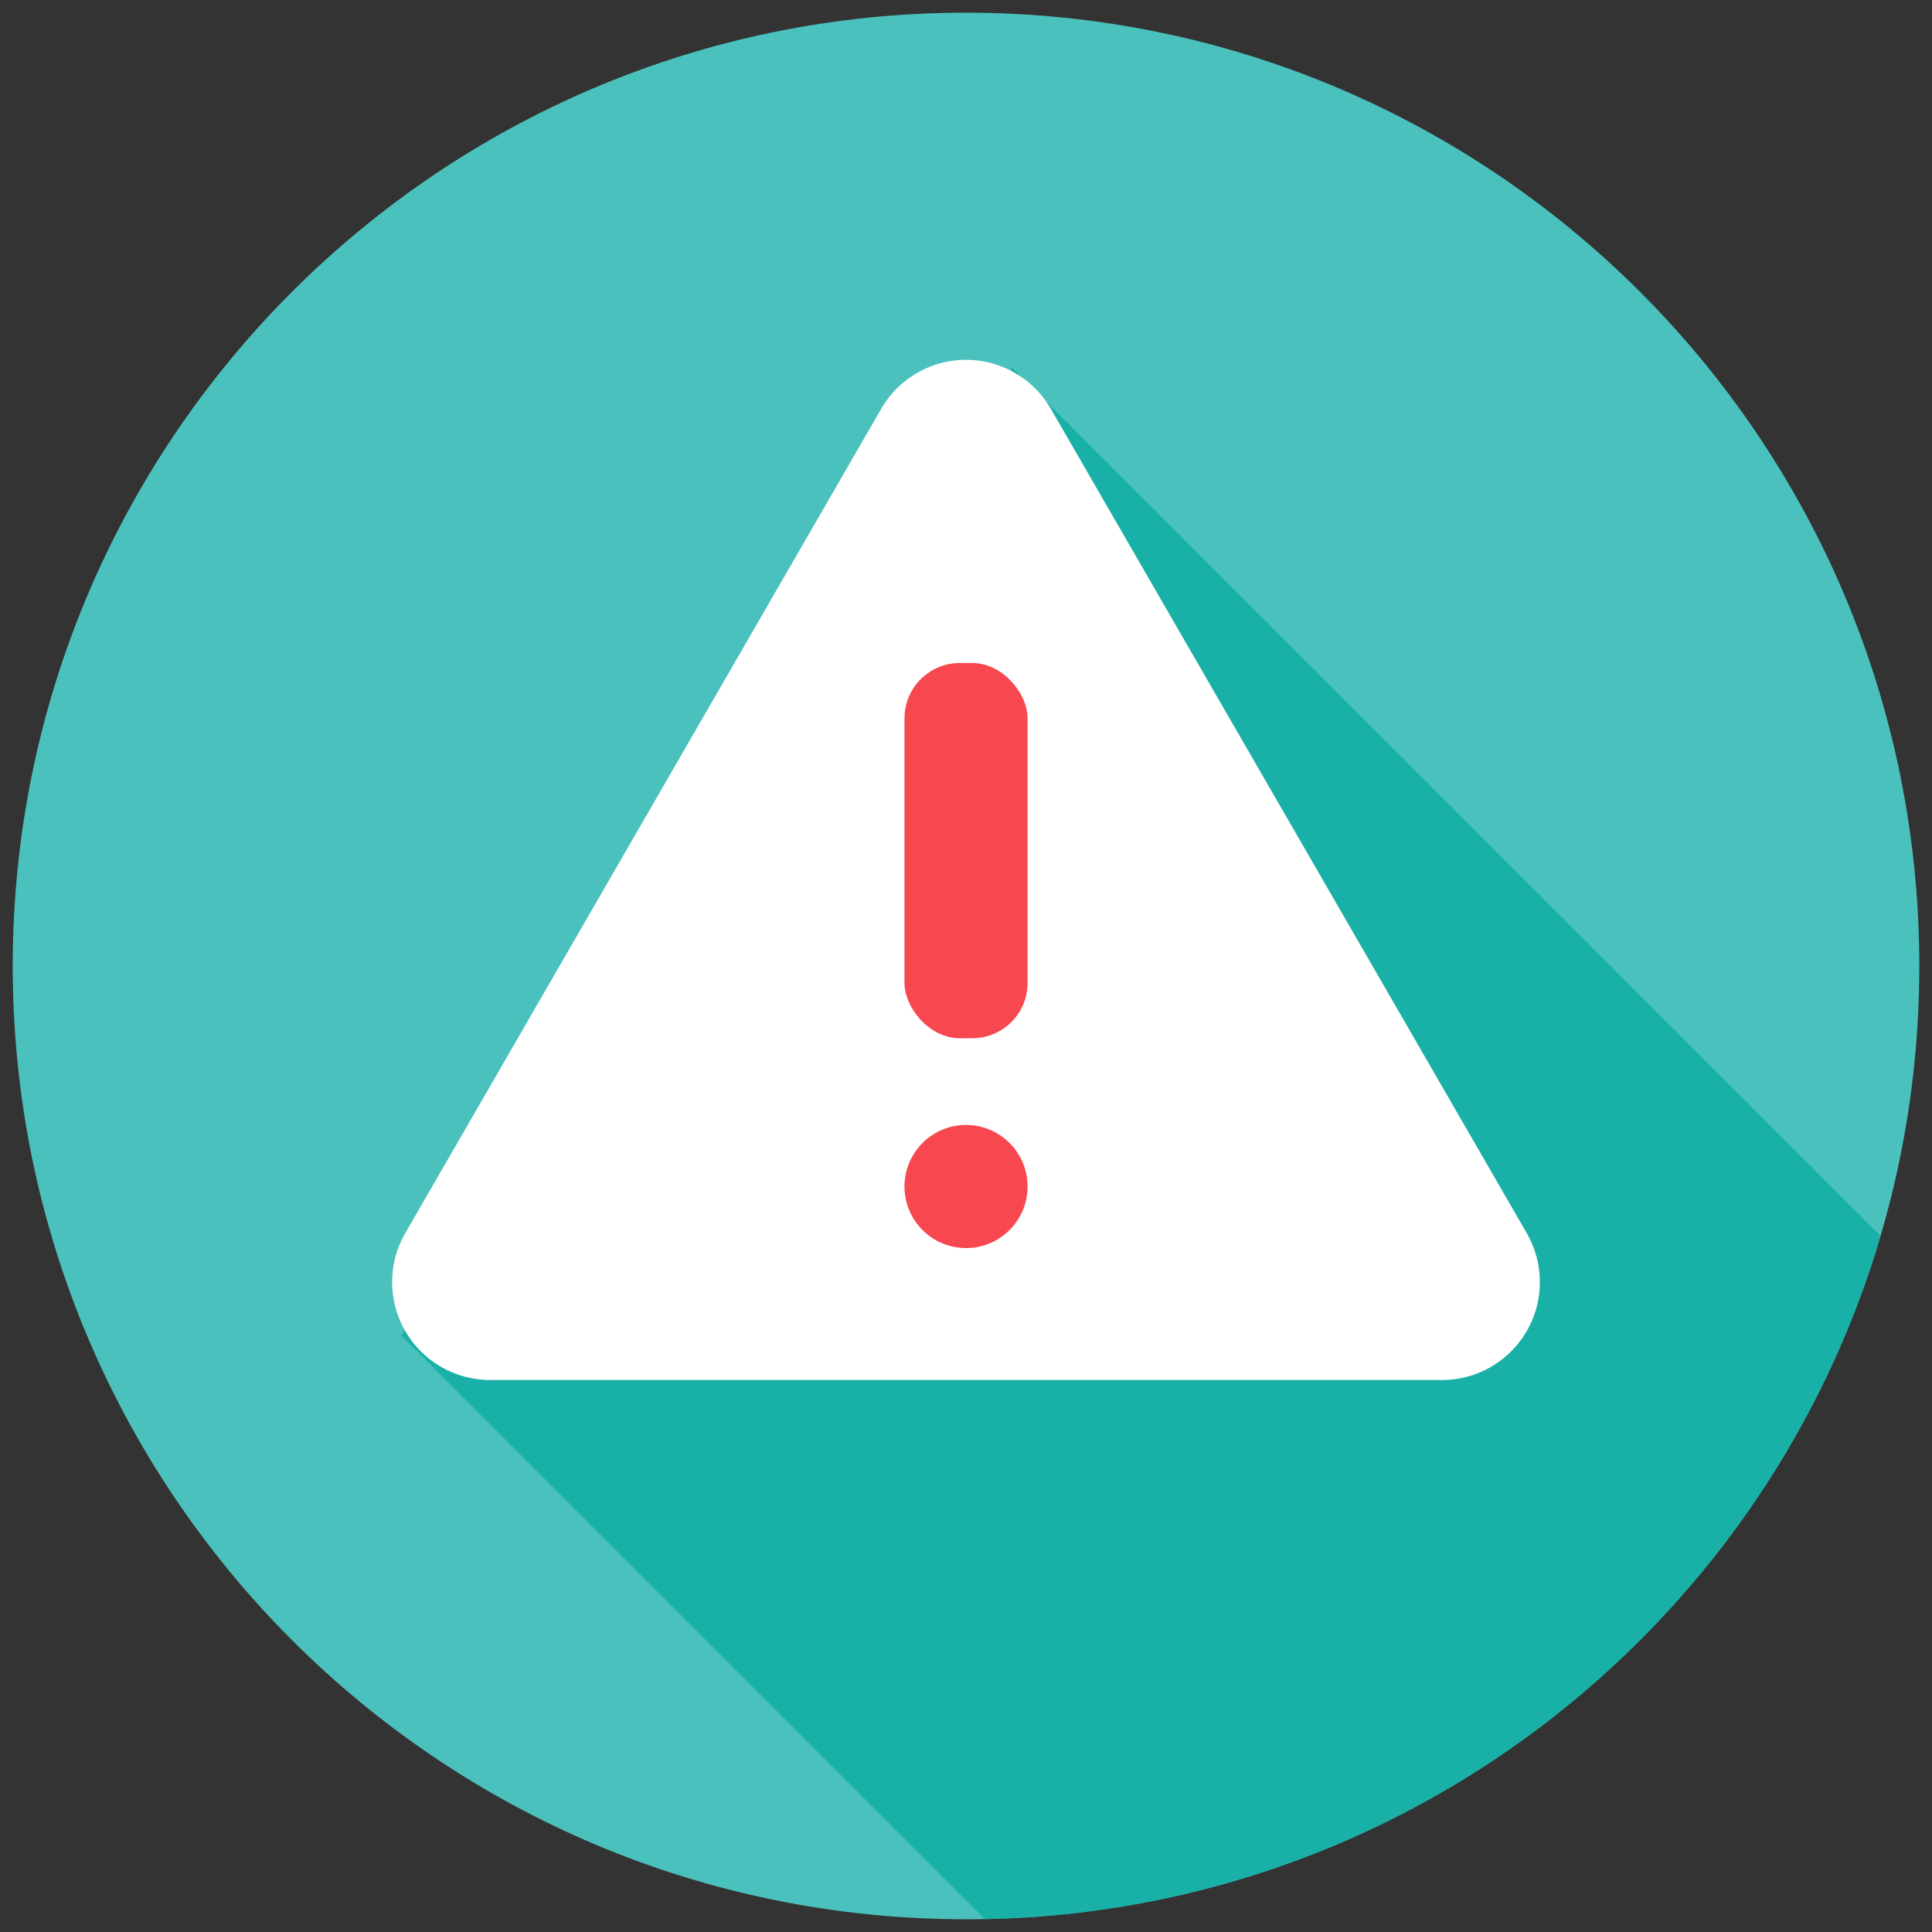
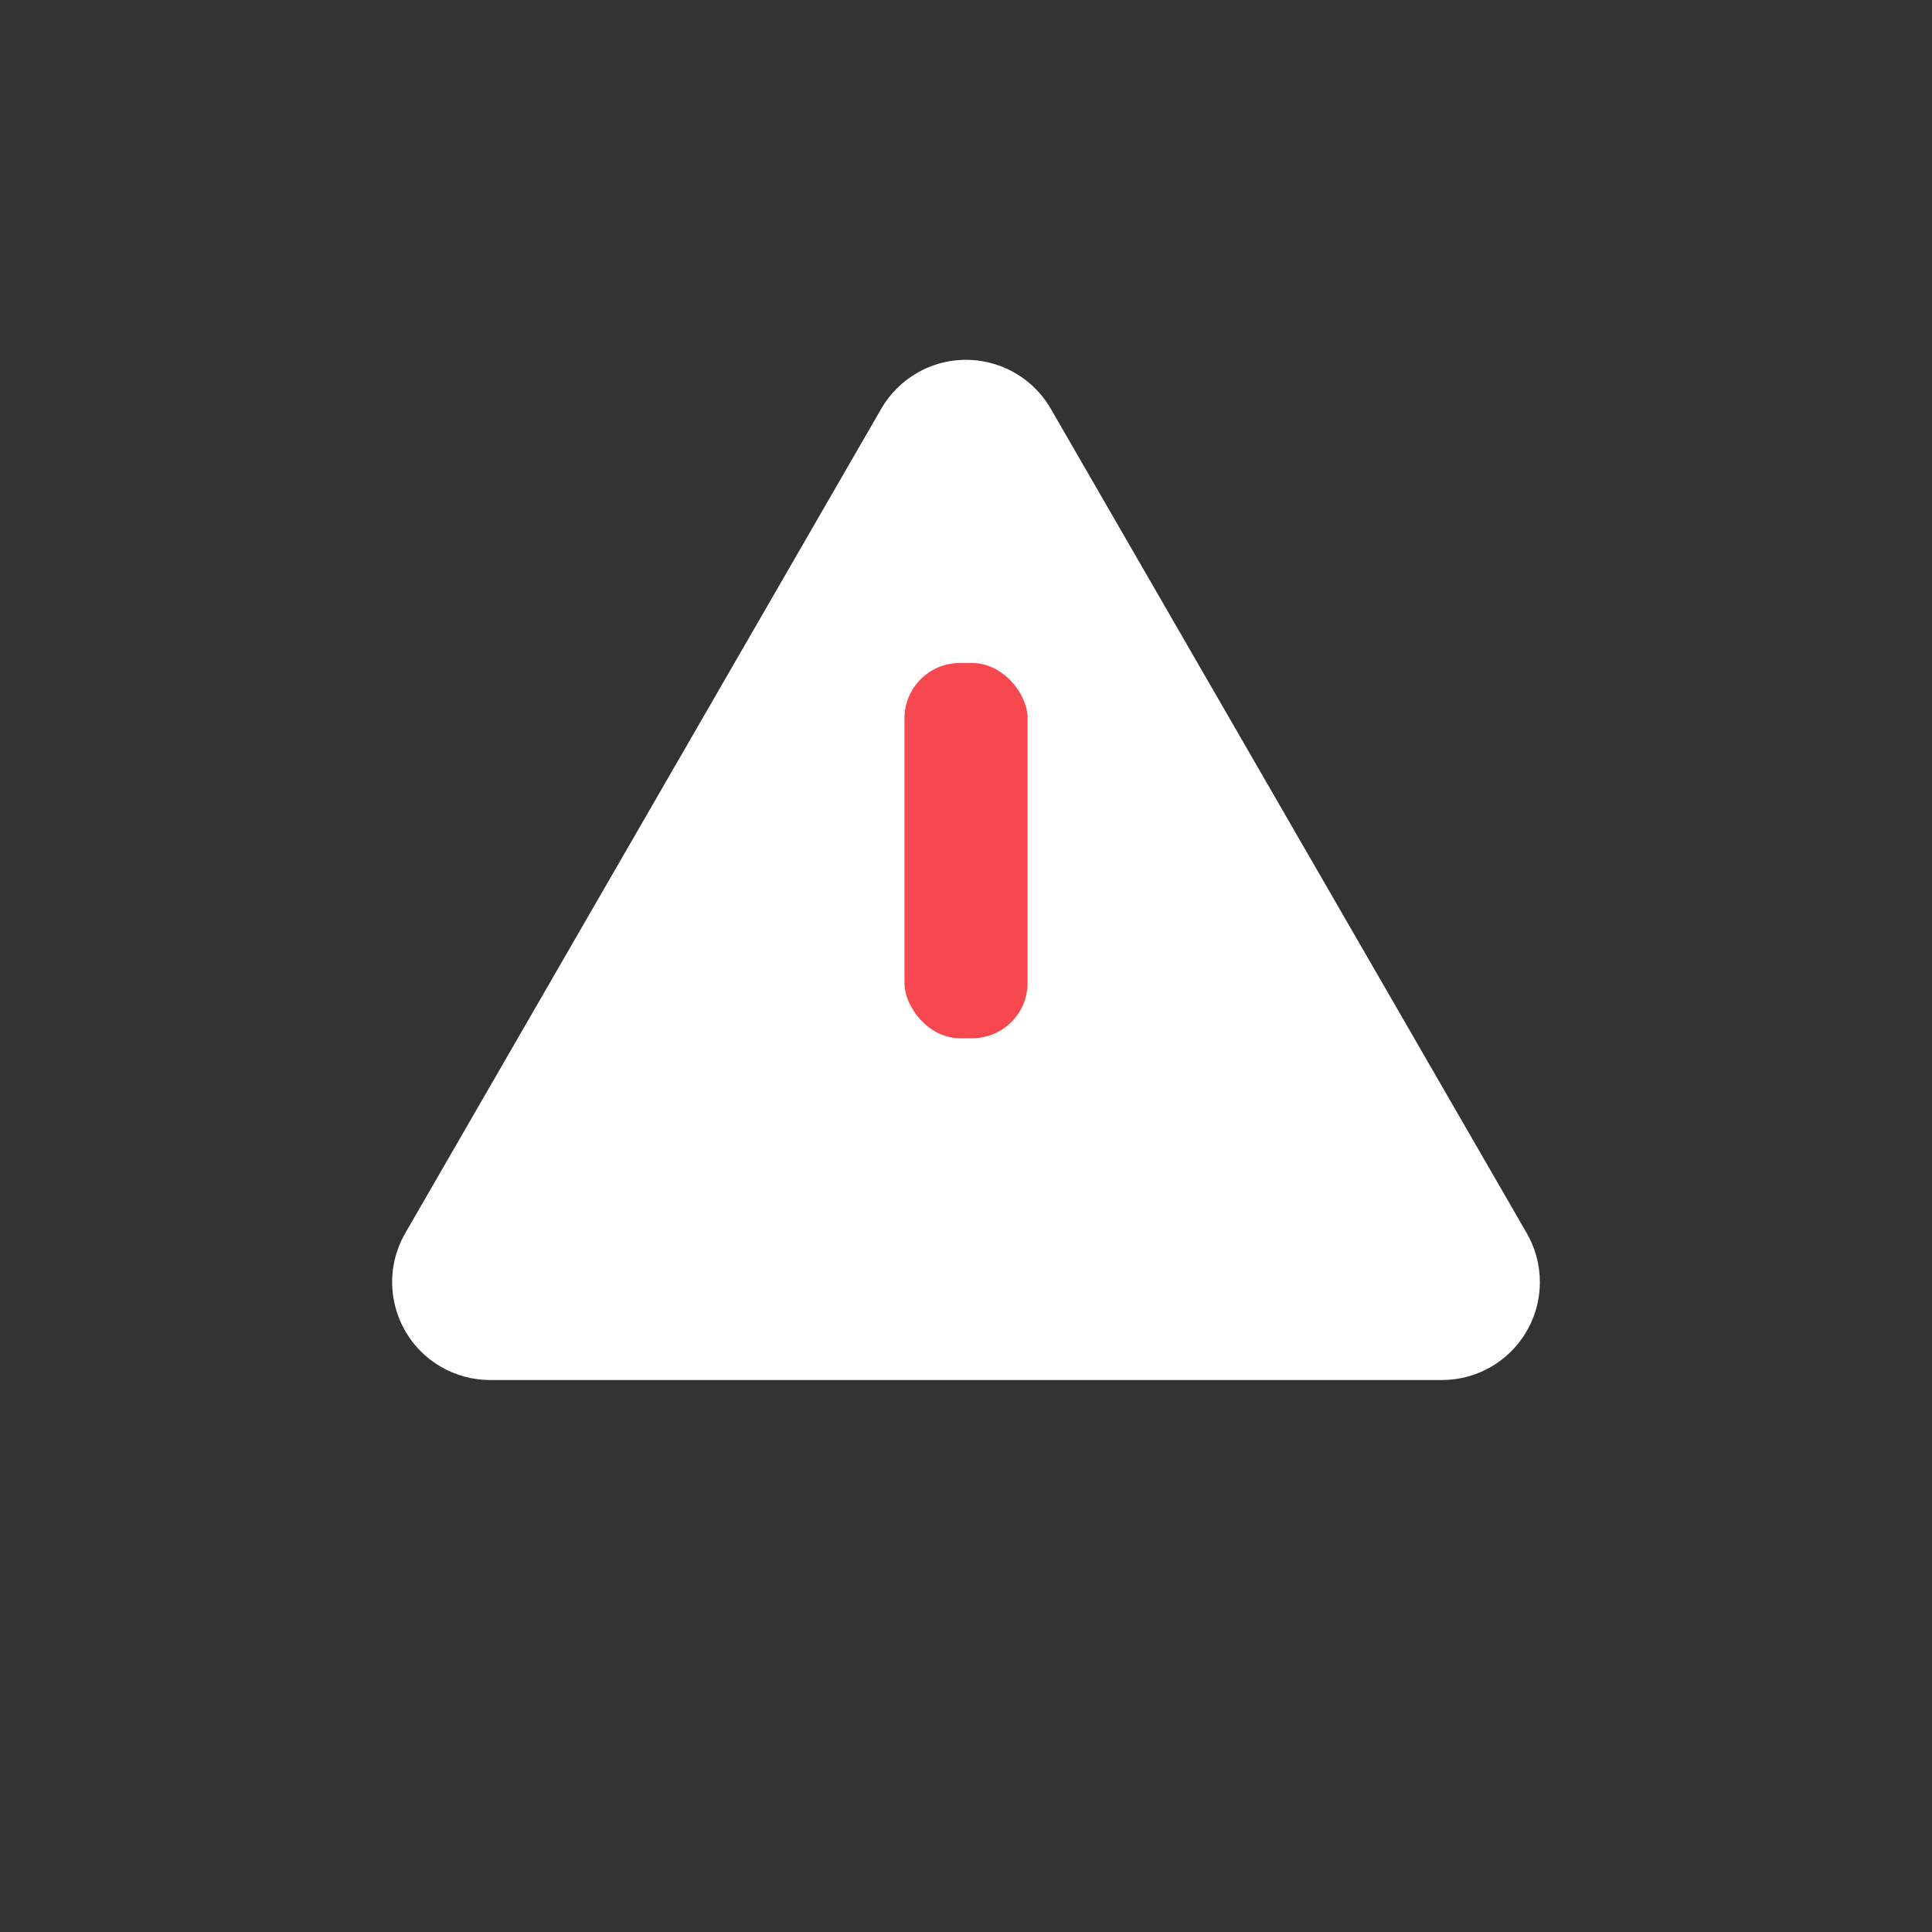
<svg xmlns="http://www.w3.org/2000/svg" viewBox="0 0 65 65">
  <rect x="0" y="0" width="65" height="65" fill="#333333" stroke="none" />
  <clipPath id="a">
    <path d="m32.501.427h-.001c-17.713 0-32.072 14.359-32.072 32.072v.001c0 17.713 14.359 32.072 32.072 32.072h.001c17.713 0 32.072-14.359 32.072-32.072v-.001c-0-17.713-14.359-32.072-32.072-32.072z" />
  </clipPath>
-   <path d="m32.501.427h-.001c-17.713 0-32.072 14.359-32.072 32.072v.001c0 17.713 14.359 32.072 32.072 32.072h.001c17.713 0 32.072-14.359 32.072-32.072v-.001c-0-17.713-14.359-32.072-32.072-32.072z" fill="#4bc1bd" />
  <g clip-path="url(#a)">
-     <path d="m72.684 50.997-26.56 26.56-32.625-32.625 20.556-32.565z" fill="#19b1a7" />
-   </g>
+     </g>
  <path d="m29.648 13.753-16.013 27.734c-.91 1.576-.37 3.591 1.205 4.5.501.289 1.069.442 1.648.442h32.024c1.819 0 3.295-1.475 3.295-3.294 0-.579-.152-1.147-.442-1.648l-16.012-27.734c-.91-1.575-2.924-2.115-4.5-1.206-.501.289-.916.705-1.206 1.206z" fill="#fff" />
  <g fill="#f74850">
    <rect height="12.625" rx="1.862" width="4.142" x="30.43" y="22.306" />
-     <circle cx="32.501" cy="39.919" r="2.071" />
  </g>
</svg>